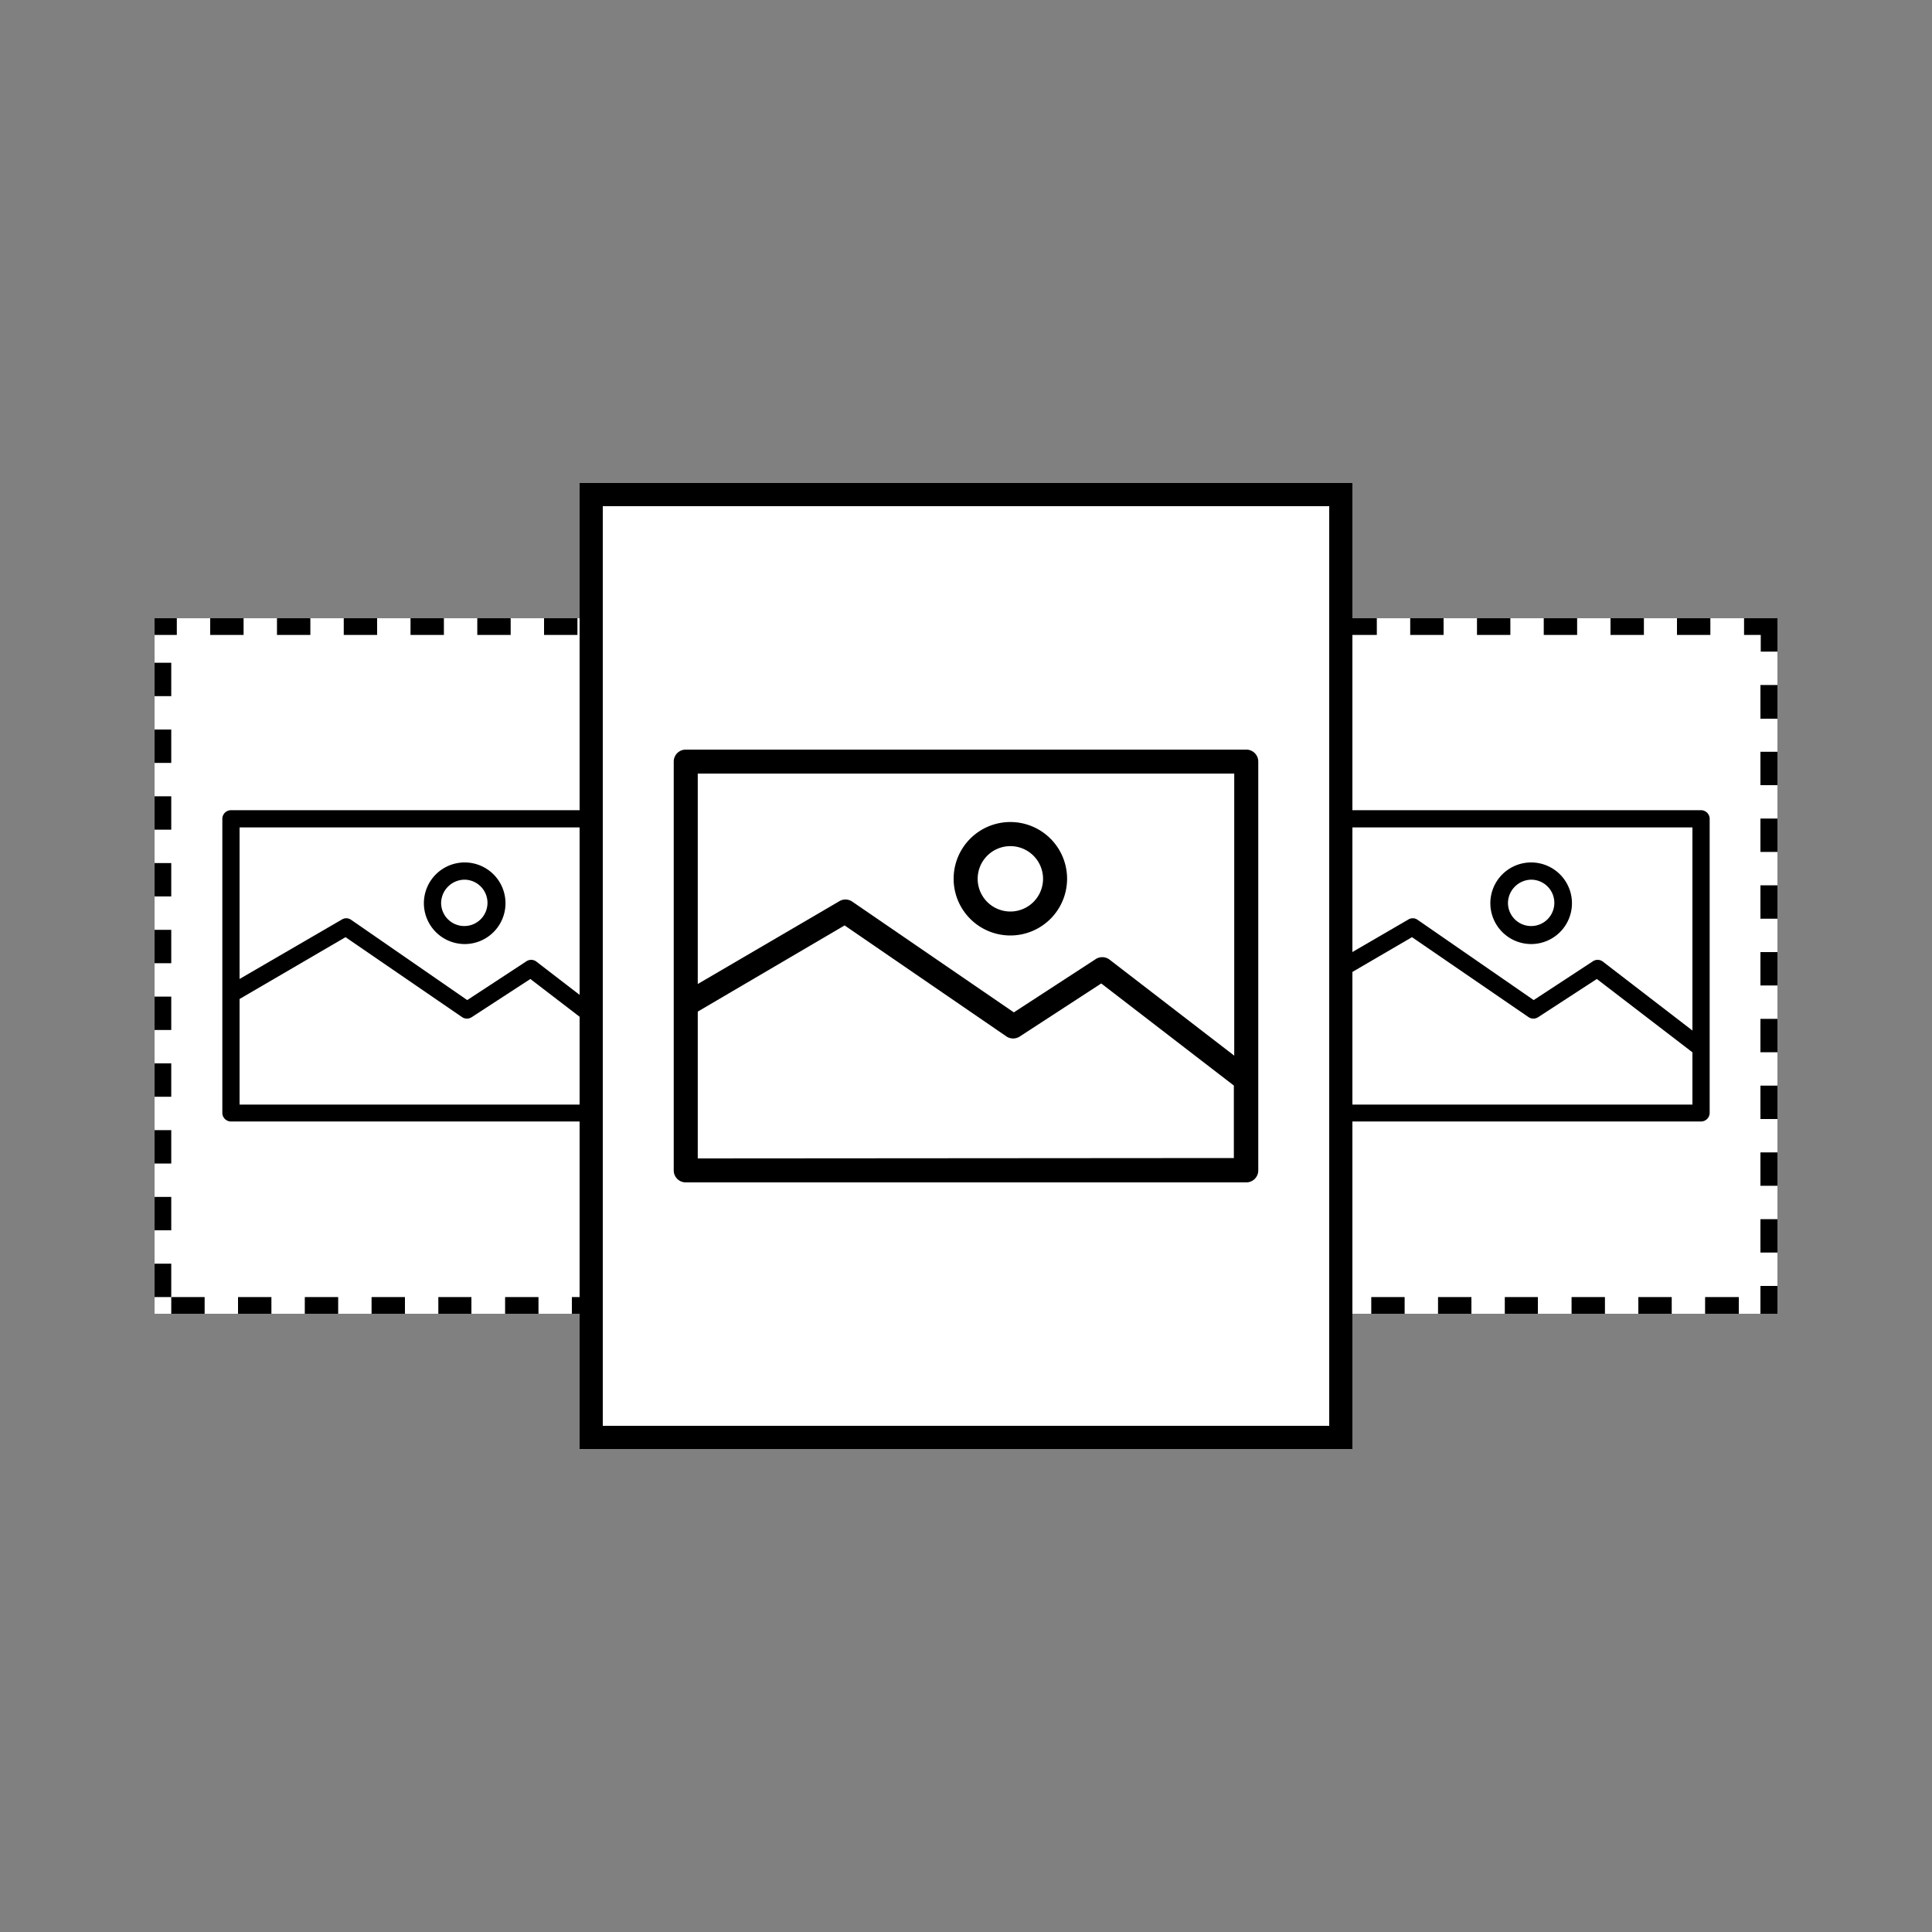
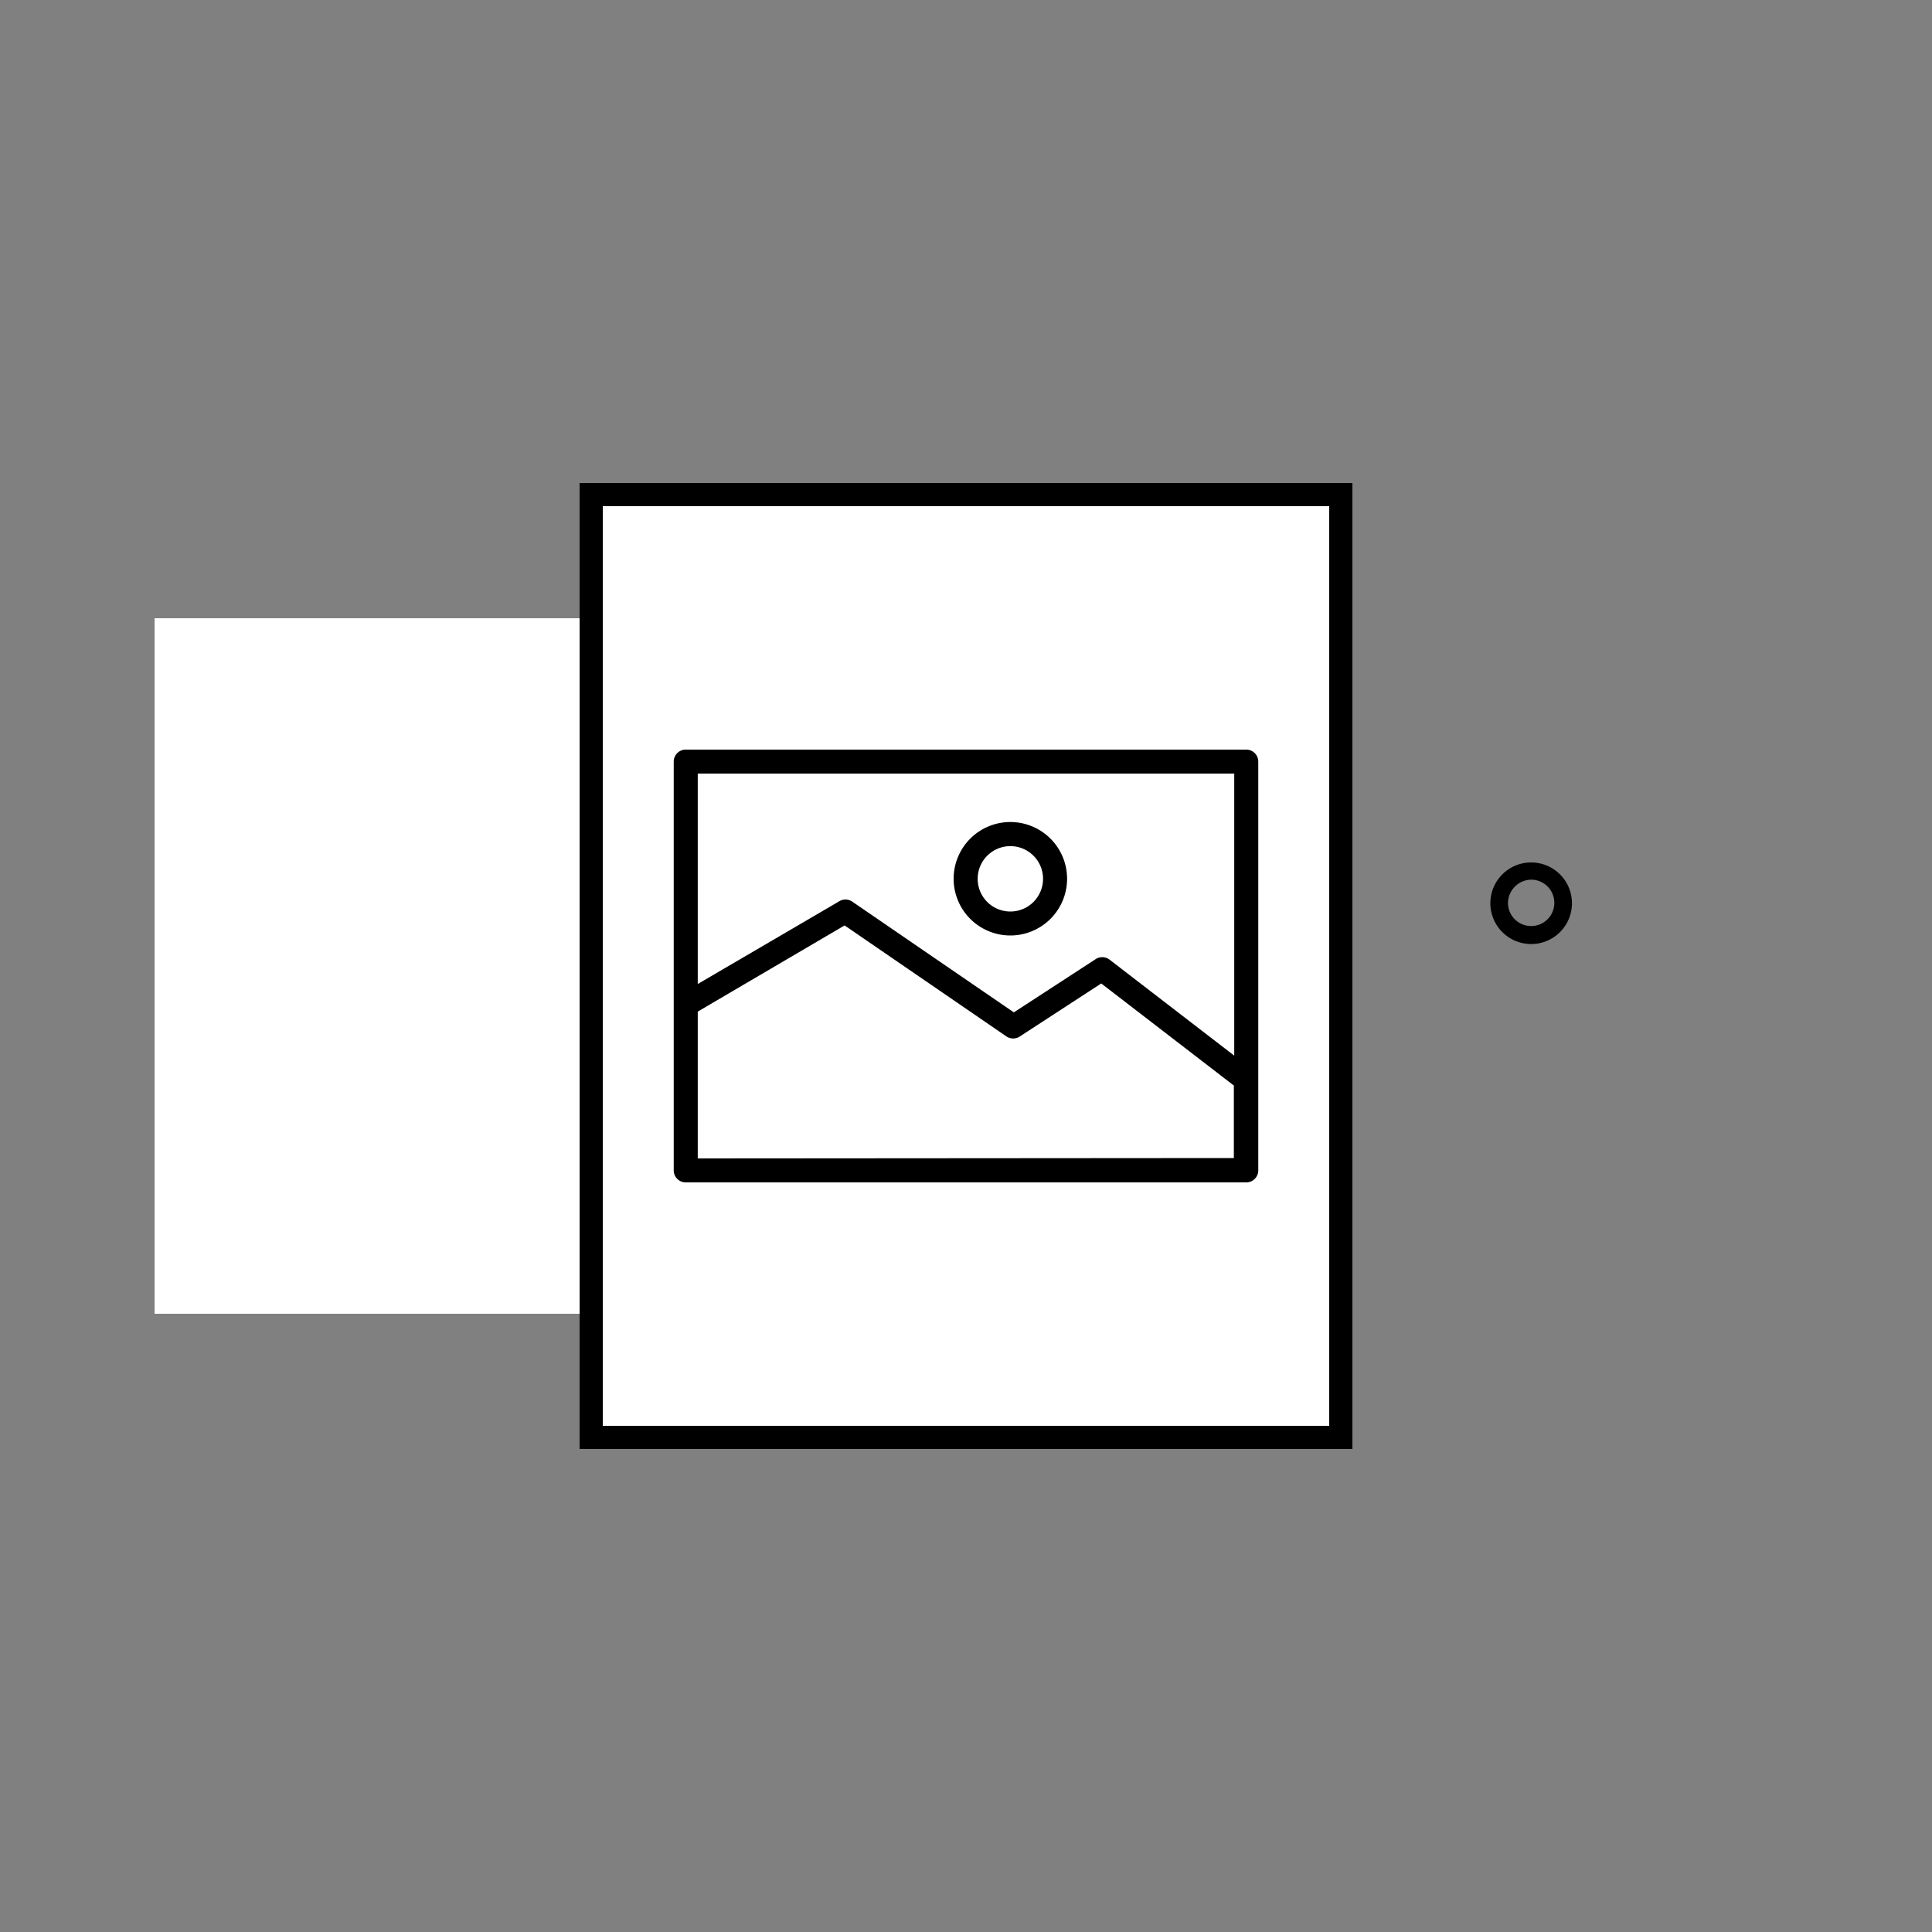
<svg xmlns="http://www.w3.org/2000/svg" id="Carousel" viewBox="0 0 250 250">
  <rect x="0" y="0" width="250" height="250" fill="#808080" stroke="none" />
  <defs>
    <style>.cls-1{fill:#fff}</style>
  </defs>
-   <path class="cls-1" d="M158 80h72v90h-72z" />
-   <path d="M221.36 80H217v2.16h4.32V80zm-8.64 0h-4.32v2.16h4.32V80zm-8.64 0h-4.32v2.16h4.32V80zm-8.64 0h-4.32v2.16h4.32V80zm-8.64 0h-4.32v2.16h4.32V80zm-8.64 0h-4.32v2.16h4.32V80zm-8.64 0h-4.32v2.16h4.32V80zm-8.64 0H158v2.16h2.88V80zm-.72 5.76H158v4.32h2.16v-4.32zm0 8.64H158v4.32h2.16V94.4zm0 8.64H158v4.32h2.16V103zm0 8.64H158V116h2.16v-4.32zm0 8.64H158v4.32h2.16v-4.32zm0 8.64H158v4.32h2.16V129zm0 8.64H158v4.32h2.16v-4.32zm0 8.64H158v4.32h2.16v-4.32zm0 8.64H158v4.32h2.16v-4.32zm0 8.64H158v4.32h2.16v-4.32zm4.32 4.32h-4.32V170h4.32v-2.16zm8.64 0h-4.32V170h4.32v-2.16zm8.64 0h-4.32V170h4.32v-2.16zm8.64 0h-4.32V170h4.32v-2.16zm8.64 0h-4.32V170H199v-2.16zm8.64 0h-4.32V170h4.32v-2.16zm8.64 0H212V170h4.32v-2.16zm8.64 0h-4.32V170H225v-2.16zm5-1.44h-2.16v3.6h2.2v-3.6zm0-8.64h-2.16v4.32h2.2v-4.32zm0-8.64h-2.16v4.32h2.2v-4.32zm0-8.64h-2.16v4.32h2.2v-4.32zm0-8.64h-2.16v4.32h2.2v-4.32zm0-8.64h-2.16v4.32h2.2v-4.32zm0-8.64h-2.16v4.32h2.2v-4.32zm0-8.64h-2.16v4.32h2.2v-4.32zm0-8.64h-2.16v4.32h2.2v-4.32zm0-8.64h-2.16V93h2.2v-4.36zM230 80h-4.32v2.16h2.16v2.16H230V80zM220.11 104.84h-52.22a1.12 1.12 0 0 0-1.12 1.12V144a1.12 1.12 0 0 0 1.12 1.12h52.22a1.12 1.12 0 0 0 1.12-1.12v-38a1.12 1.12 0 0 0-1.12-1.16zm-1.11 2.23v26.28l-11.62-8.94a1.11 1.11 0 0 0-1.29 0l-7.63 5L183.4 119a1.09 1.09 0 0 0-1.19 0L169 126.68v-19.61zm-50 35.86v-13.66l13.71-8 15.09 10.35a1.12 1.12 0 0 0 1.24 0l7.59-4.94 12.37 9.49v6.76z" />
  <path d="M198.13 122.16a5.28 5.28 0 1 0-5.28-5.28 5.29 5.29 0 0 0 5.28 5.28zm0-8.33a3 3 0 1 1-3 3 3.06 3.06 0 0 1 3-3z" />
  <path class="cls-1" d="M20 80h72v90H20z" />
-   <path d="M83.36 80H79v2.16h4.32V80zm-8.64 0H70.4v2.16h4.32V80zm-8.64 0h-4.32v2.16h4.32V80zm-8.64 0h-4.32v2.16h4.32V80zm-8.64 0h-4.32v2.16h4.32V80zm-8.64 0h-4.32v2.16h4.32V80zm-8.64 0H27.2v2.16h4.32V80zm-8.64 0H20v2.16h2.88V80zm-.72 5.76H20v4.32h2.16v-4.32zm0 8.64H20v4.32h2.16V94.4zm0 8.64H20v4.32h2.16V103zm0 8.64H20V116h2.16v-4.32zm0 8.64H20v4.32h2.16v-4.32zm0 8.64H20v4.32h2.16V129zm0 8.64H20v4.32h2.16v-4.32zm0 8.64H20v4.32h2.16v-4.32zm0 8.64H20v4.32h2.16v-4.32zm0 8.64H20v4.32h2.16v-4.32zm4.32 4.32h-4.32V170h4.32v-2.16zm8.64 0H30.8V170h4.32v-2.16zm8.64 0h-4.32V170h4.32v-2.16zm8.64 0h-4.32V170h4.32v-2.16zm8.64 0h-4.32V170H61v-2.16zm8.64 0h-4.32V170h4.32v-2.16zm8.64 0H74V170h4.32v-2.16zm8.64 0h-4.32V170H87v-2.16zm5-1.44h-2.12v3.6H92v-3.6zm0-8.64h-2.12v4.32H92v-4.32zm0-8.64h-2.12v4.32H92v-4.32zm0-8.64h-2.12v4.32H92v-4.32zm0-8.64h-2.12v4.32H92v-4.32zm0-8.64h-2.12v4.32H92v-4.32zm0-8.64h-2.12v4.32H92v-4.32zm0-8.64h-2.12v4.32H92v-4.32zm0-8.64h-2.12v4.32H92v-4.32zm0-8.64h-2.12V93H92v-4.36zM92 80h-4.32v2.16h2.16v2.16H92V80zM82.11 104.84H29.89a1.12 1.12 0 0 0-1.12 1.16v38a1.12 1.12 0 0 0 1.12 1.12h52.22a1.12 1.12 0 0 0 1.12-1.12v-38a1.12 1.12 0 0 0-1.12-1.16zM81 107.07v26.28l-11.62-8.94a1.11 1.11 0 0 0-1.29 0l-7.63 5L45.4 119a1.09 1.09 0 0 0-1.19 0L31 126.68v-19.61zm-50 35.86v-13.66l13.71-8 15.09 10.35a1.12 1.12 0 0 0 1.24 0l7.59-4.94L81 136.17v6.76z" />
-   <path d="M60.13 122.16a5.28 5.28 0 1 0-5.28-5.28 5.29 5.29 0 0 0 5.28 5.28zm0-8.33a3 3 0 1 1-3.05 3 3.06 3.06 0 0 1 3.05-3z" />
  <path class="cls-1" d="M76.5 64h97v122h-97z" />
  <path d="M172 65.5v119H78v-119h94m3-3H75v125h100v-125z" />
  <path d="M161.27 97H88.73a1.55 1.55 0 0 0-1.55 1.55v52.9a1.55 1.55 0 0 0 1.55 1.55h72.54a1.55 1.55 0 0 0 1.55-1.55v-52.9a1.55 1.55 0 0 0-1.55-1.55zm-1.56 3.1v36.5l-16.13-12.42a1.56 1.56 0 0 0-1.8-.07L131.19 131l-20.91-14.33a1.54 1.54 0 0 0-1.66-.06l-18.33 10.72V100.1zm-69.42 49.8v-19l19-11.15 20.95 14.37a1.56 1.56 0 0 0 1.72 0l10.54-6.86 17.16 13.21v9.38z" />
  <path d="M130.74 121.05a7.34 7.34 0 1 0-7.34-7.33 7.34 7.34 0 0 0 7.34 7.33zm0-11.56a4.23 4.23 0 1 1-4.23 4.23 4.23 4.23 0 0 1 4.23-4.23z" />
</svg>